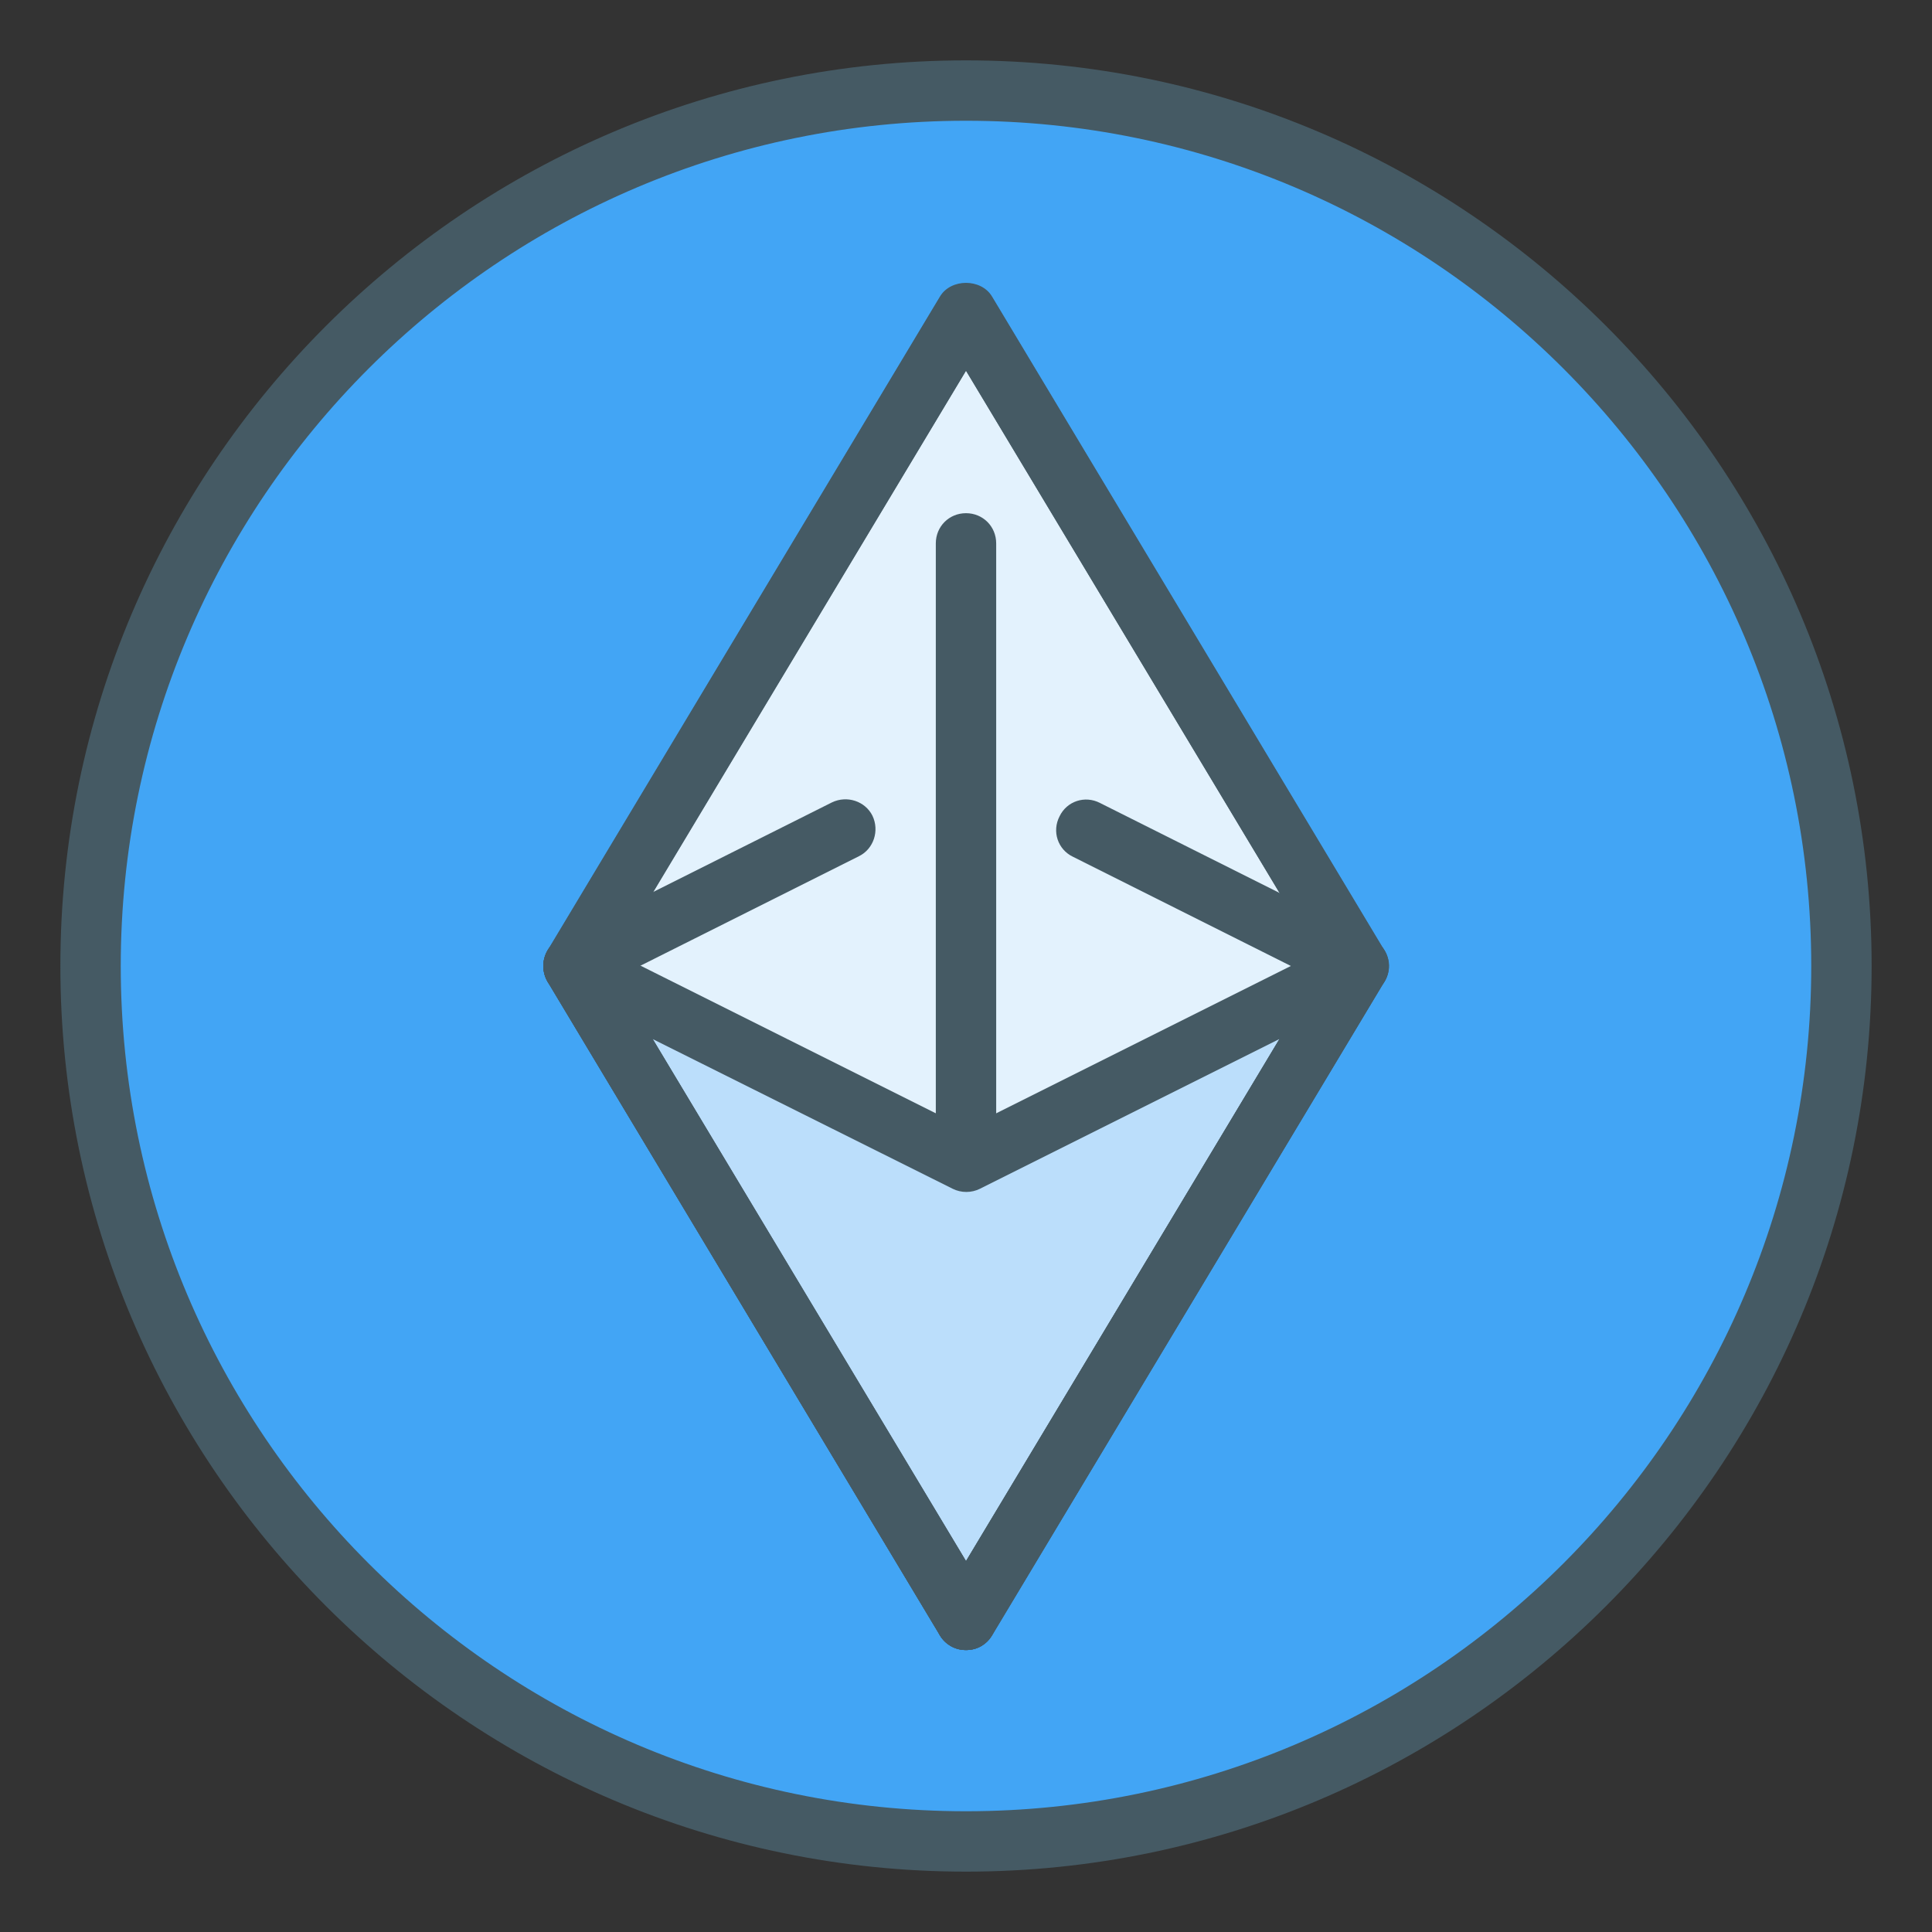
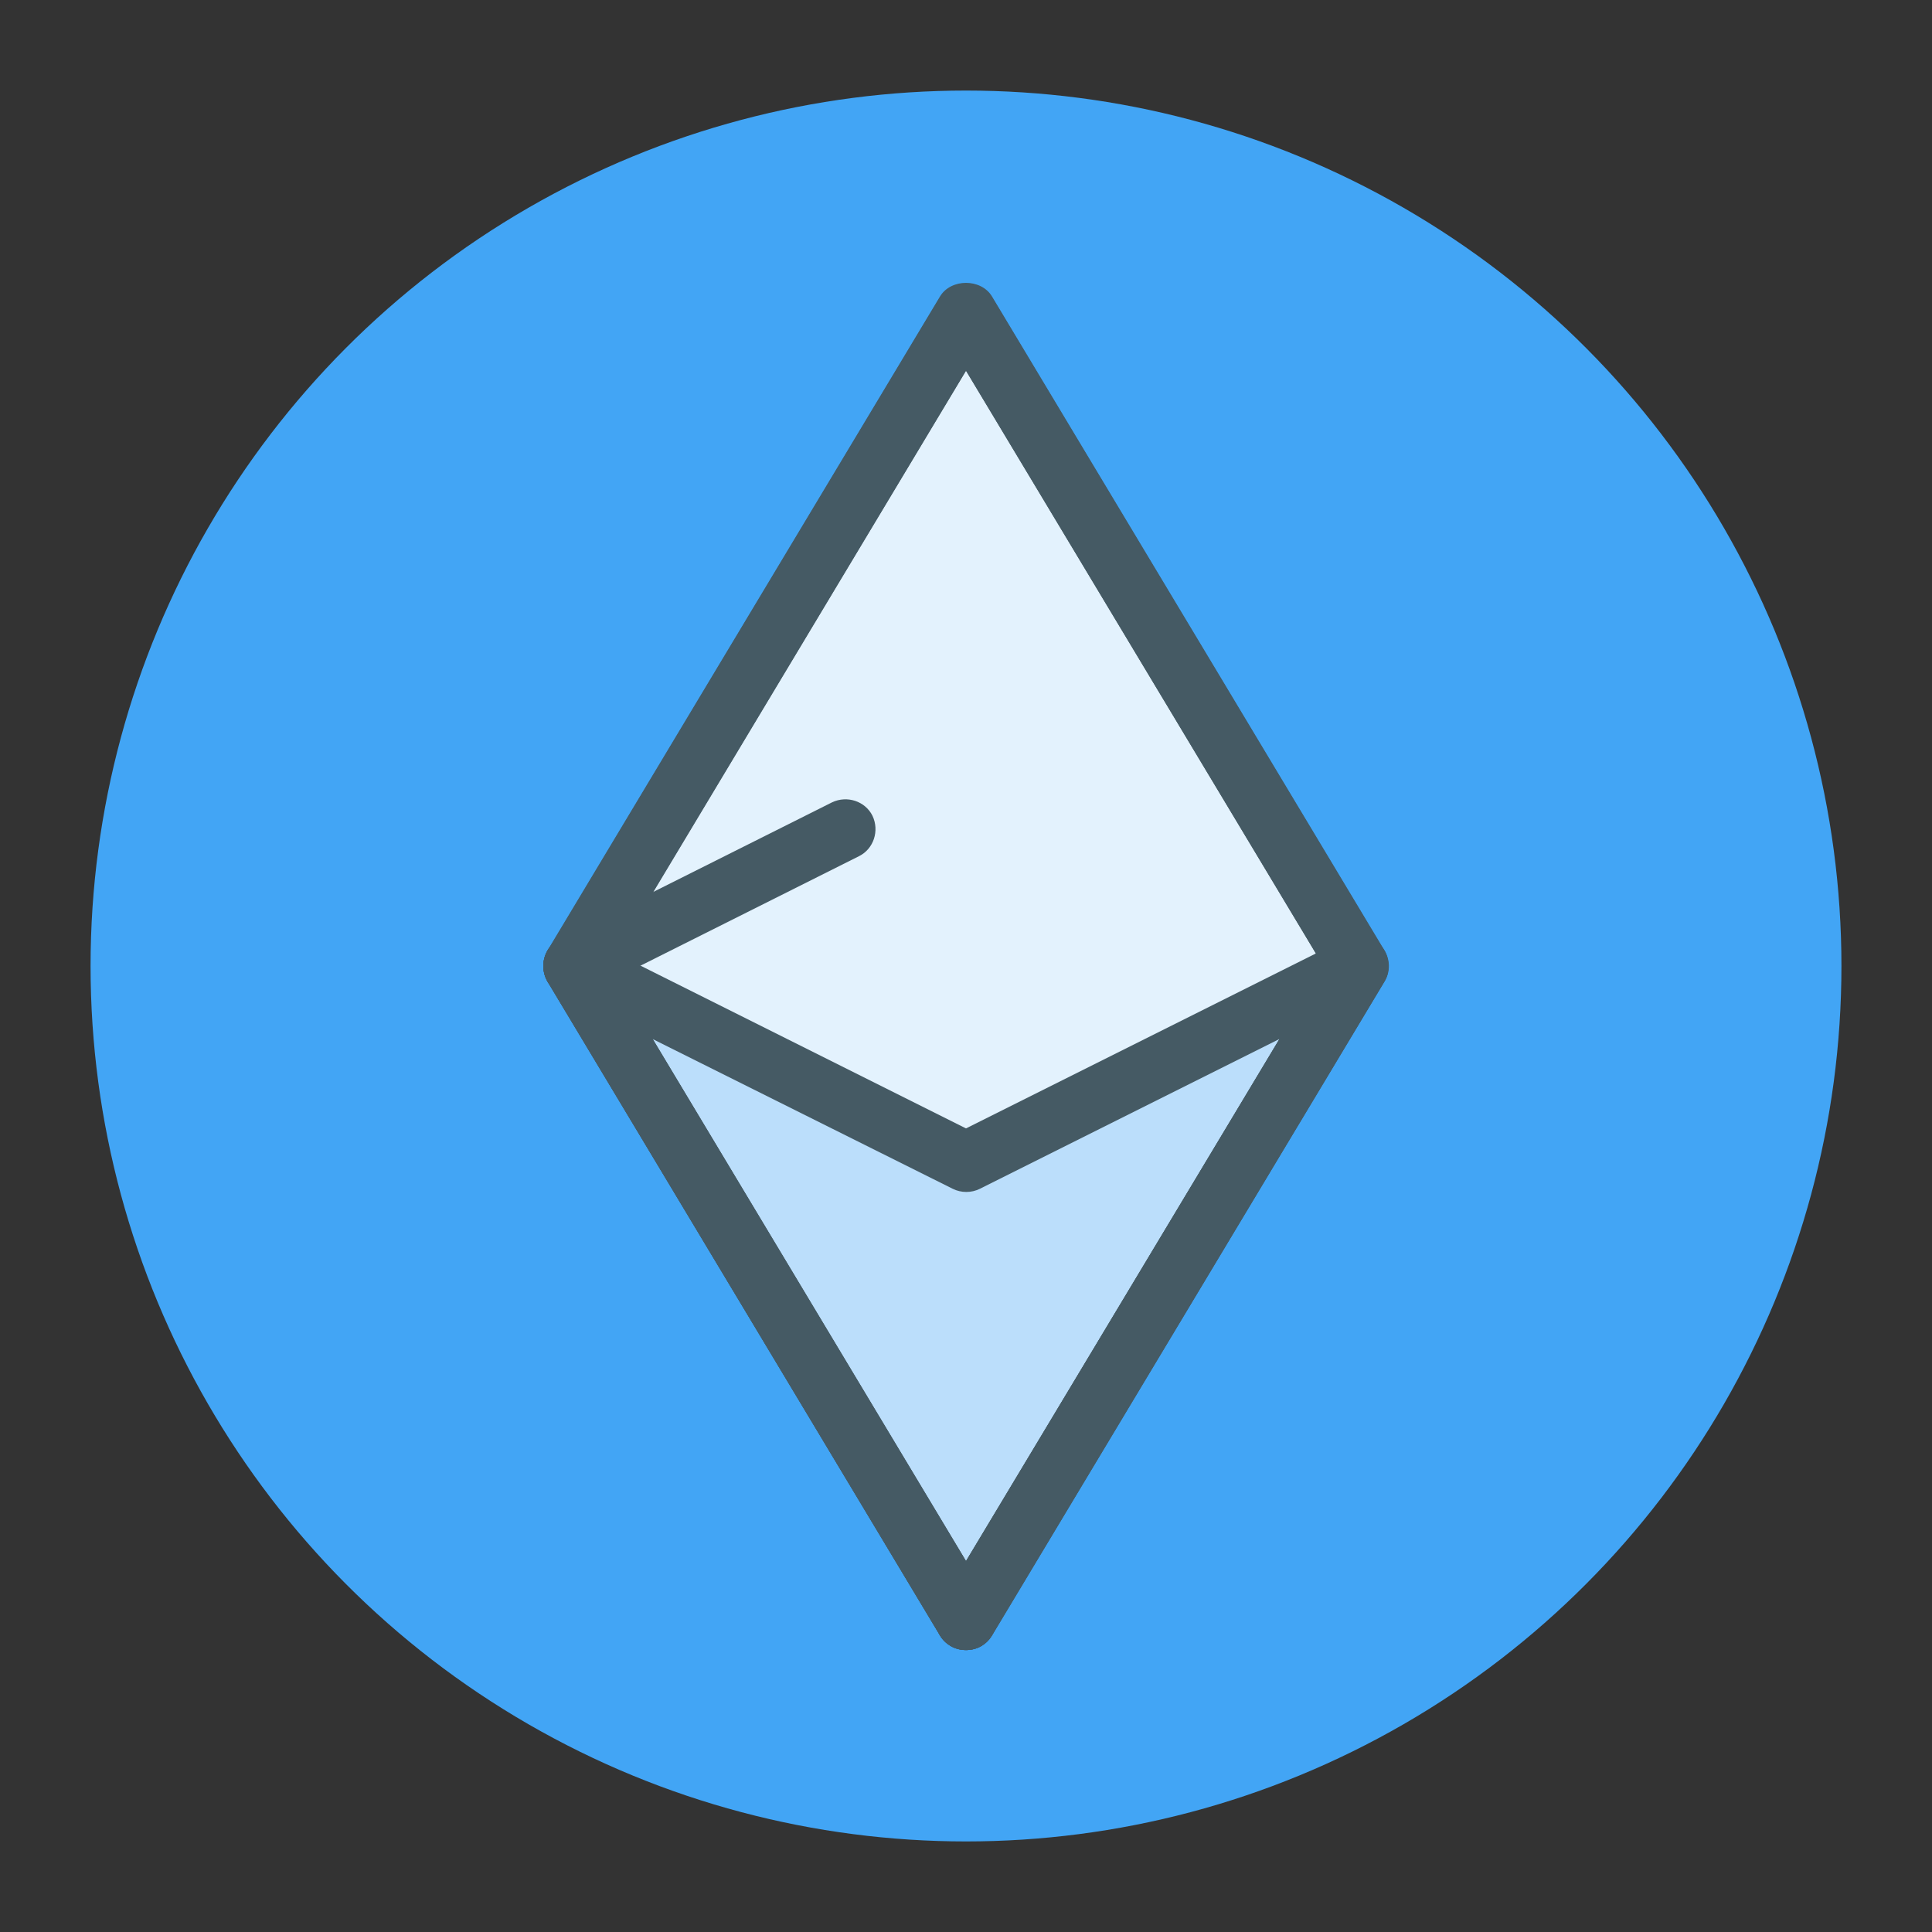
<svg xmlns="http://www.w3.org/2000/svg" height="32px" id="_x3C_Layer_x3E_" style="enable-background:new 0 0 32 32;" version="1.1" viewBox="0 0 32 32" width="32px" xml:space="preserve">
  <rect x="0" y="0" width="32" height="32" fill="#333333" stroke="none" />
  <style type="text/css">

	.st0{fill:#E3F2FD;}
	.st1{fill:#80D8FF;}
	.st2{fill:#1AD2A4;}
	.st3{fill:#ECEFF1;}
	.st4{fill:#55FB9B;}
	.st5{fill:#BBDEFB;}
	.st6{fill:#C1AEE1;}
	.st7{fill:#FF5252;}
	.st8{fill:#FF8A80;}
	.st9{fill:#FFB74D;}
	.st10{fill:#FFF176;}
	.st11{fill:#FFFFFF;}
	.st12{fill:#65C7EA;}
	.st13{fill:#CFD8DC;}
	.st14{fill:#37474F;}
	.st15{fill:#78909C;}
	.st16{fill:#42A5F5;}
	.st17{fill:#455A64;}

</style>
  <g id="Ethereum_x2C__crypto_x2C__cryptocurrency_3_">
    <g id="Ethereum_x2C__crypto_x2C__cryptocurrency_2_">
      <g id="XMLID_257_">
        <circle class="st16" cx="16" cy="16" id="XMLID_10_" r="14.5" />
      </g>
      <g id="XMLID_217_">
        <polygon class="st0" id="XMLID_11_" points="16,5.17 9.5,16 16,26.83 22.5,16    " />
      </g>
      <g id="XMLID_216_">
        <polygon class="st5" id="XMLID_12_" points="16,19.21 9.5,16 16,26.83 22.5,16    " />
      </g>
    </g>
    <g id="XMLID_206_">
      <g id="XMLID_215_">
        <path class="st17" d="M16,27.33c-0.09,0-0.18-0.02-0.26-0.07c-0.24-0.14-0.31-0.45-0.17-0.69L21.92,16L16,6.14     L9.93,16.26c-0.14,0.24-0.45,0.31-0.69,0.17c-0.24-0.14-0.31-0.45-0.17-0.69l6.5-10.83c0.18-0.3,0.68-0.3,0.86,0l6.5,10.83     c0.09,0.16,0.09,0.36,0,0.51l-6.5,10.83C16.33,27.25,16.17,27.33,16,27.33z" id="XMLID_781_" />
      </g>
      <g id="XMLID_214_">
        <path class="st17" d="M16,27.33c-0.17,0-0.33-0.09-0.43-0.24l-6.5-10.83c-0.14-0.24-0.07-0.54,0.17-0.69     c0.23-0.14,0.54-0.07,0.69,0.17l6.5,10.83c0.14,0.24,0.07,0.54-0.17,0.69C16.18,27.31,16.09,27.33,16,27.33z" id="XMLID_780_" />
      </g>
      <g id="XMLID_211_">
-         <path class="st17" d="M22.5,16.5c-0.08,0-0.15-0.02-0.22-0.05l-4.51-2.26c-0.25-0.12-0.35-0.42-0.22-0.67     c0.12-0.25,0.42-0.35,0.67-0.22l4.51,2.26c0.25,0.12,0.35,0.42,0.22,0.67C22.86,16.4,22.68,16.5,22.5,16.5z" id="XMLID_779_" />
-       </g>
+         </g>
      <g id="XMLID_210_">
        <path class="st17" d="M9.5,16.5c-0.18,0-0.36-0.1-0.45-0.28c-0.12-0.25-0.02-0.55,0.22-0.67l4.51-2.26     c0.25-0.12,0.55-0.02,0.67,0.22c0.12,0.25,0.02,0.55-0.22,0.67l-4.51,2.26C9.65,16.48,9.58,16.5,9.5,16.5z" id="XMLID_778_" />
      </g>
      <g id="XMLID_209_">
        <path class="st17" d="M16,27.33c-0.18,0-0.34-0.09-0.43-0.24l-6.5-10.83c-0.11-0.19-0.09-0.43,0.06-0.6     c0.15-0.16,0.39-0.21,0.59-0.11L16,18.69l6.28-3.14c0.2-0.1,0.44-0.06,0.59,0.11c0.15,0.16,0.18,0.41,0.06,0.6l-6.5,10.83     C16.34,27.24,16.18,27.33,16,27.33z M10.81,17.21L16,25.86l5.19-8.65l-4.96,2.48c-0.14,0.07-0.31,0.07-0.45,0L10.81,17.21z" id="XMLID_775_" />
      </g>
      <g id="XMLID_208_">
-         <path class="st17" d="M16,19.37c-0.28,0-0.5-0.22-0.5-0.5V9c0-0.28,0.22-0.5,0.5-0.5s0.5,0.22,0.5,0.5v9.87     C16.5,19.15,16.28,19.37,16,19.37z" id="XMLID_774_" />
-       </g>
+         </g>
      <g id="XMLID_207_">
        <path class="st17" d="M16,27.33c-0.18,0-0.34-0.09-0.43-0.24l-6.5-10.83c-0.09-0.16-0.09-0.36,0-0.51l6.5-10.83     c0.18-0.3,0.68-0.3,0.86,0l6.5,10.83c0.09,0.16,0.09,0.36,0,0.51l-6.5,10.83C16.34,27.24,16.18,27.33,16,27.33z M10.08,16     L16,25.86L21.92,16L16,6.14L10.08,16z" id="XMLID_771_" />
      </g>
      <g id="XMLID_255_">
-         <path class="st17" d="M16,31C7.73,31,1,24.27,1,16S7.73,1,16,1s15,6.73,15,15S24.27,31,16,31z M16,2     C8.28,2,2,8.28,2,16s6.28,14,14,14s14-6.28,14-14S23.72,2,16,2z" id="XMLID_768_" />
-       </g>
+         </g>
    </g>
  </g>
</svg>